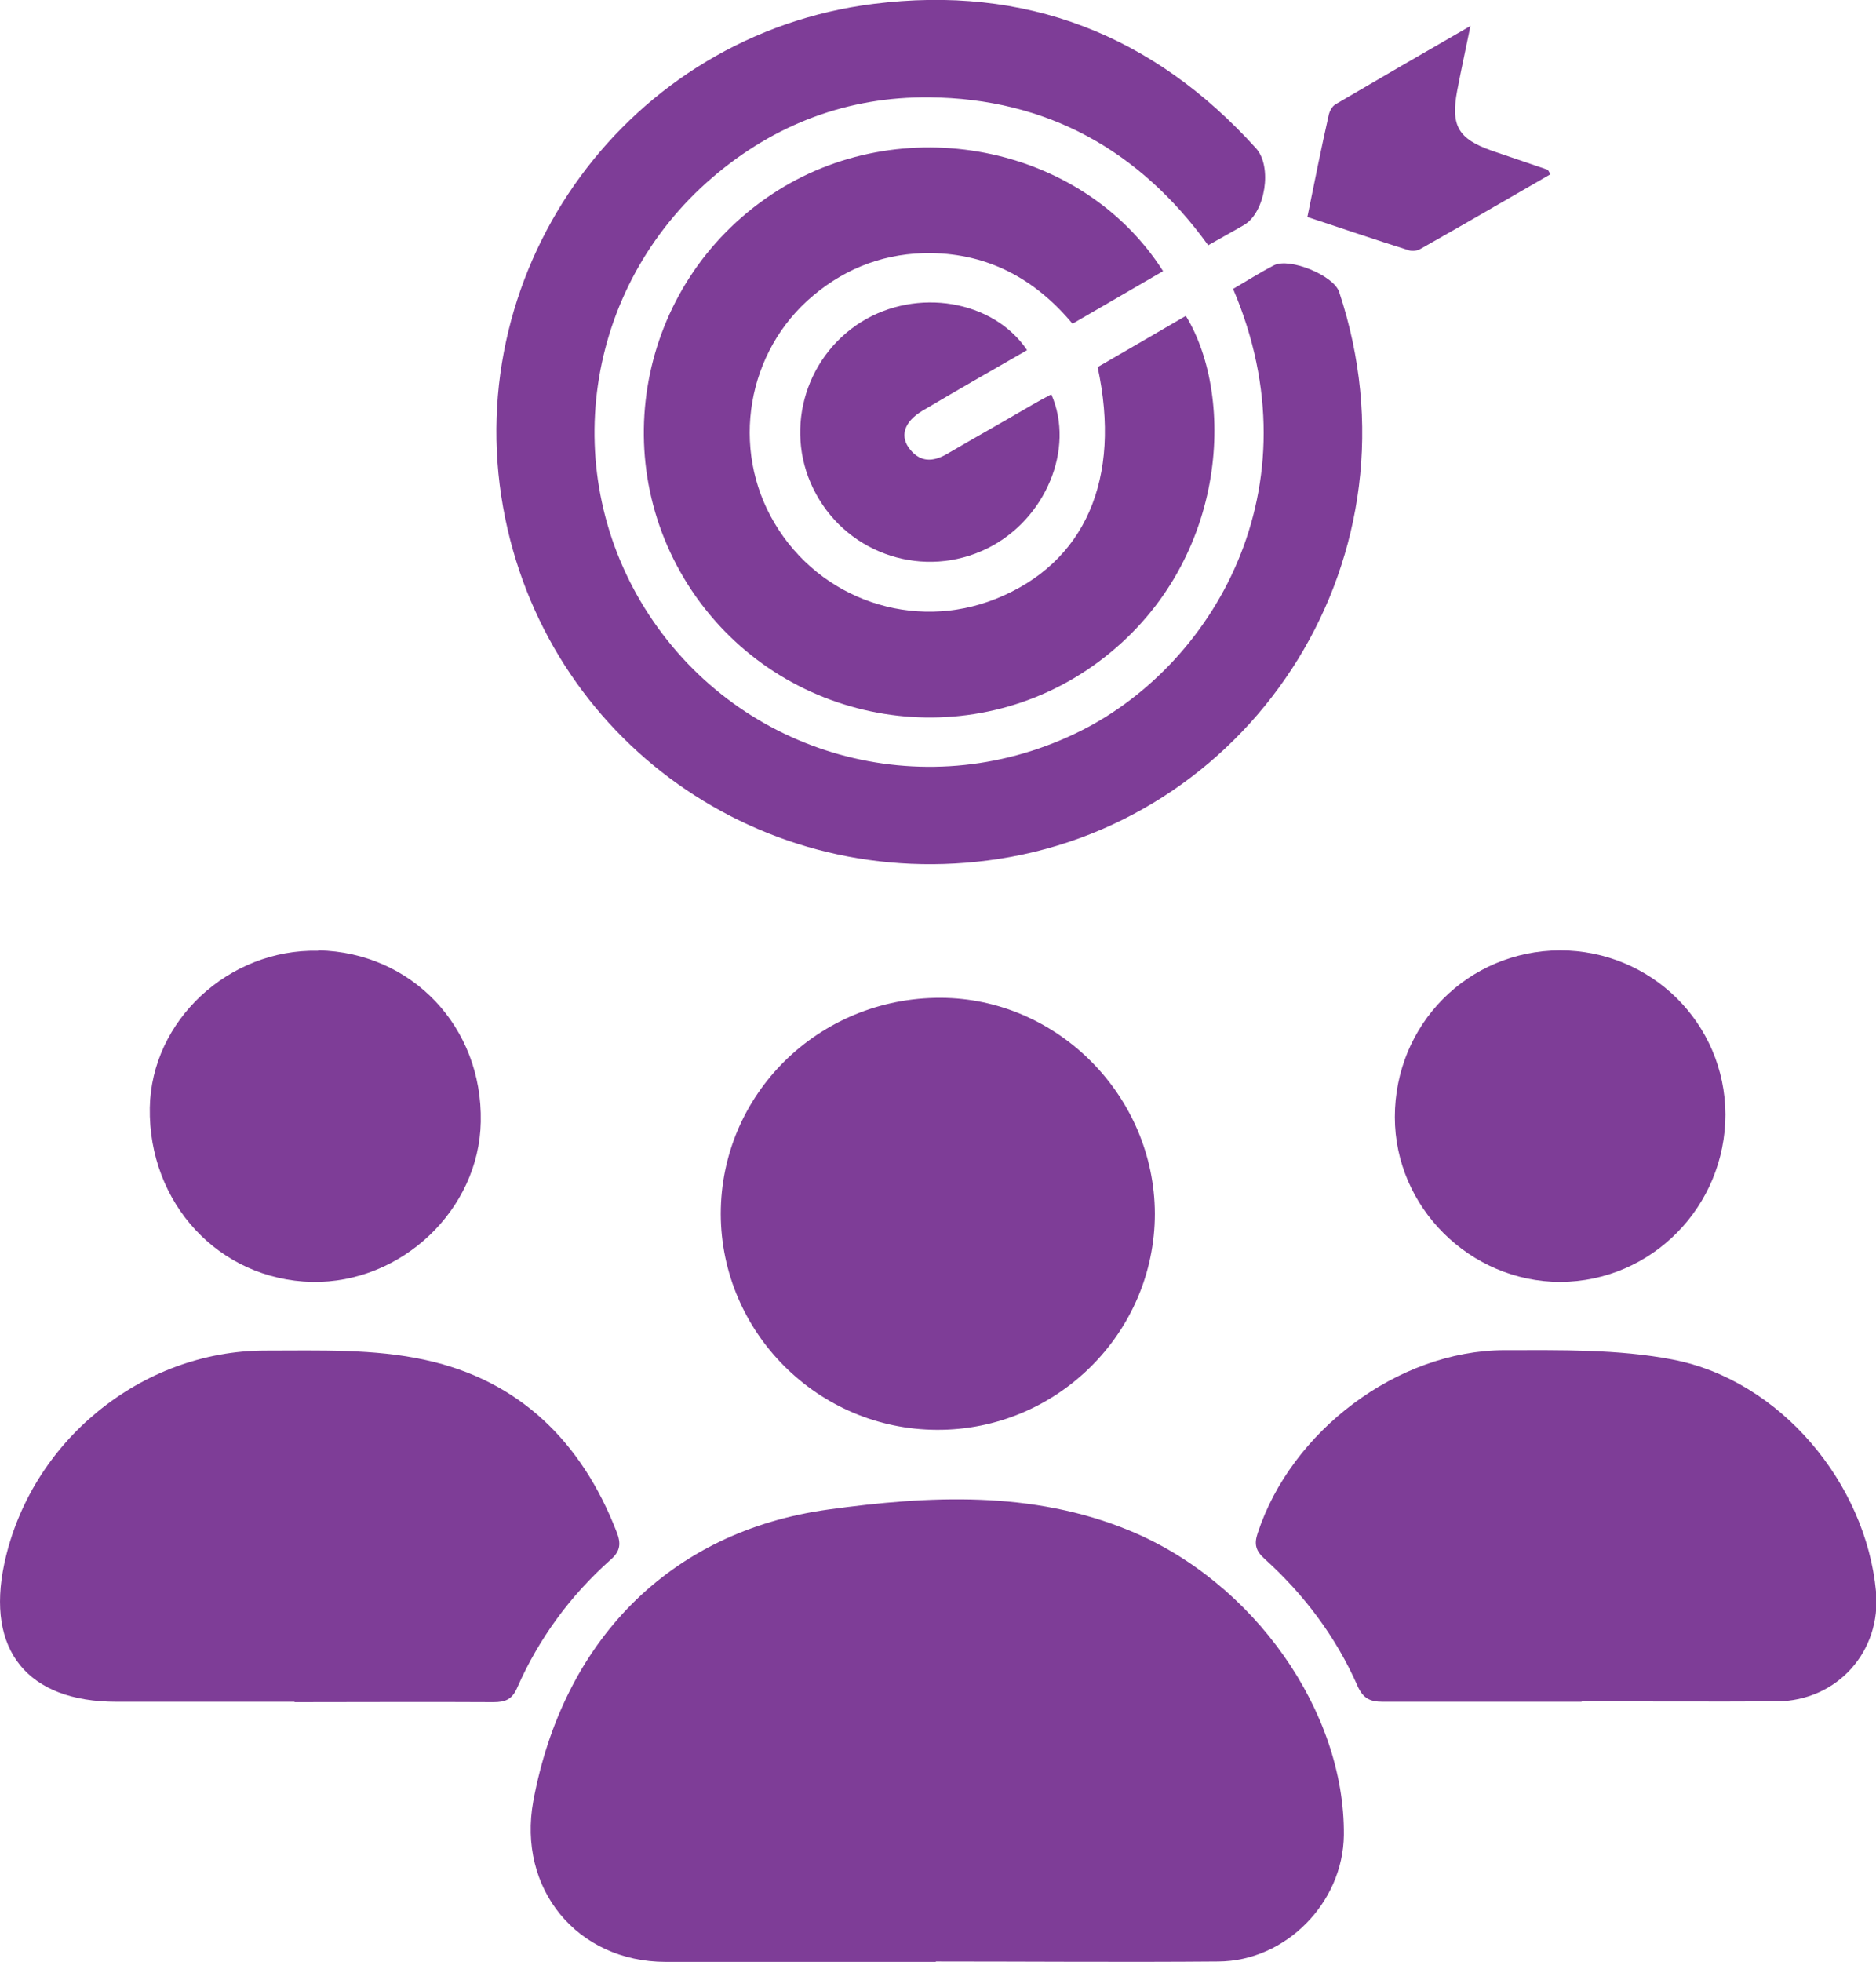
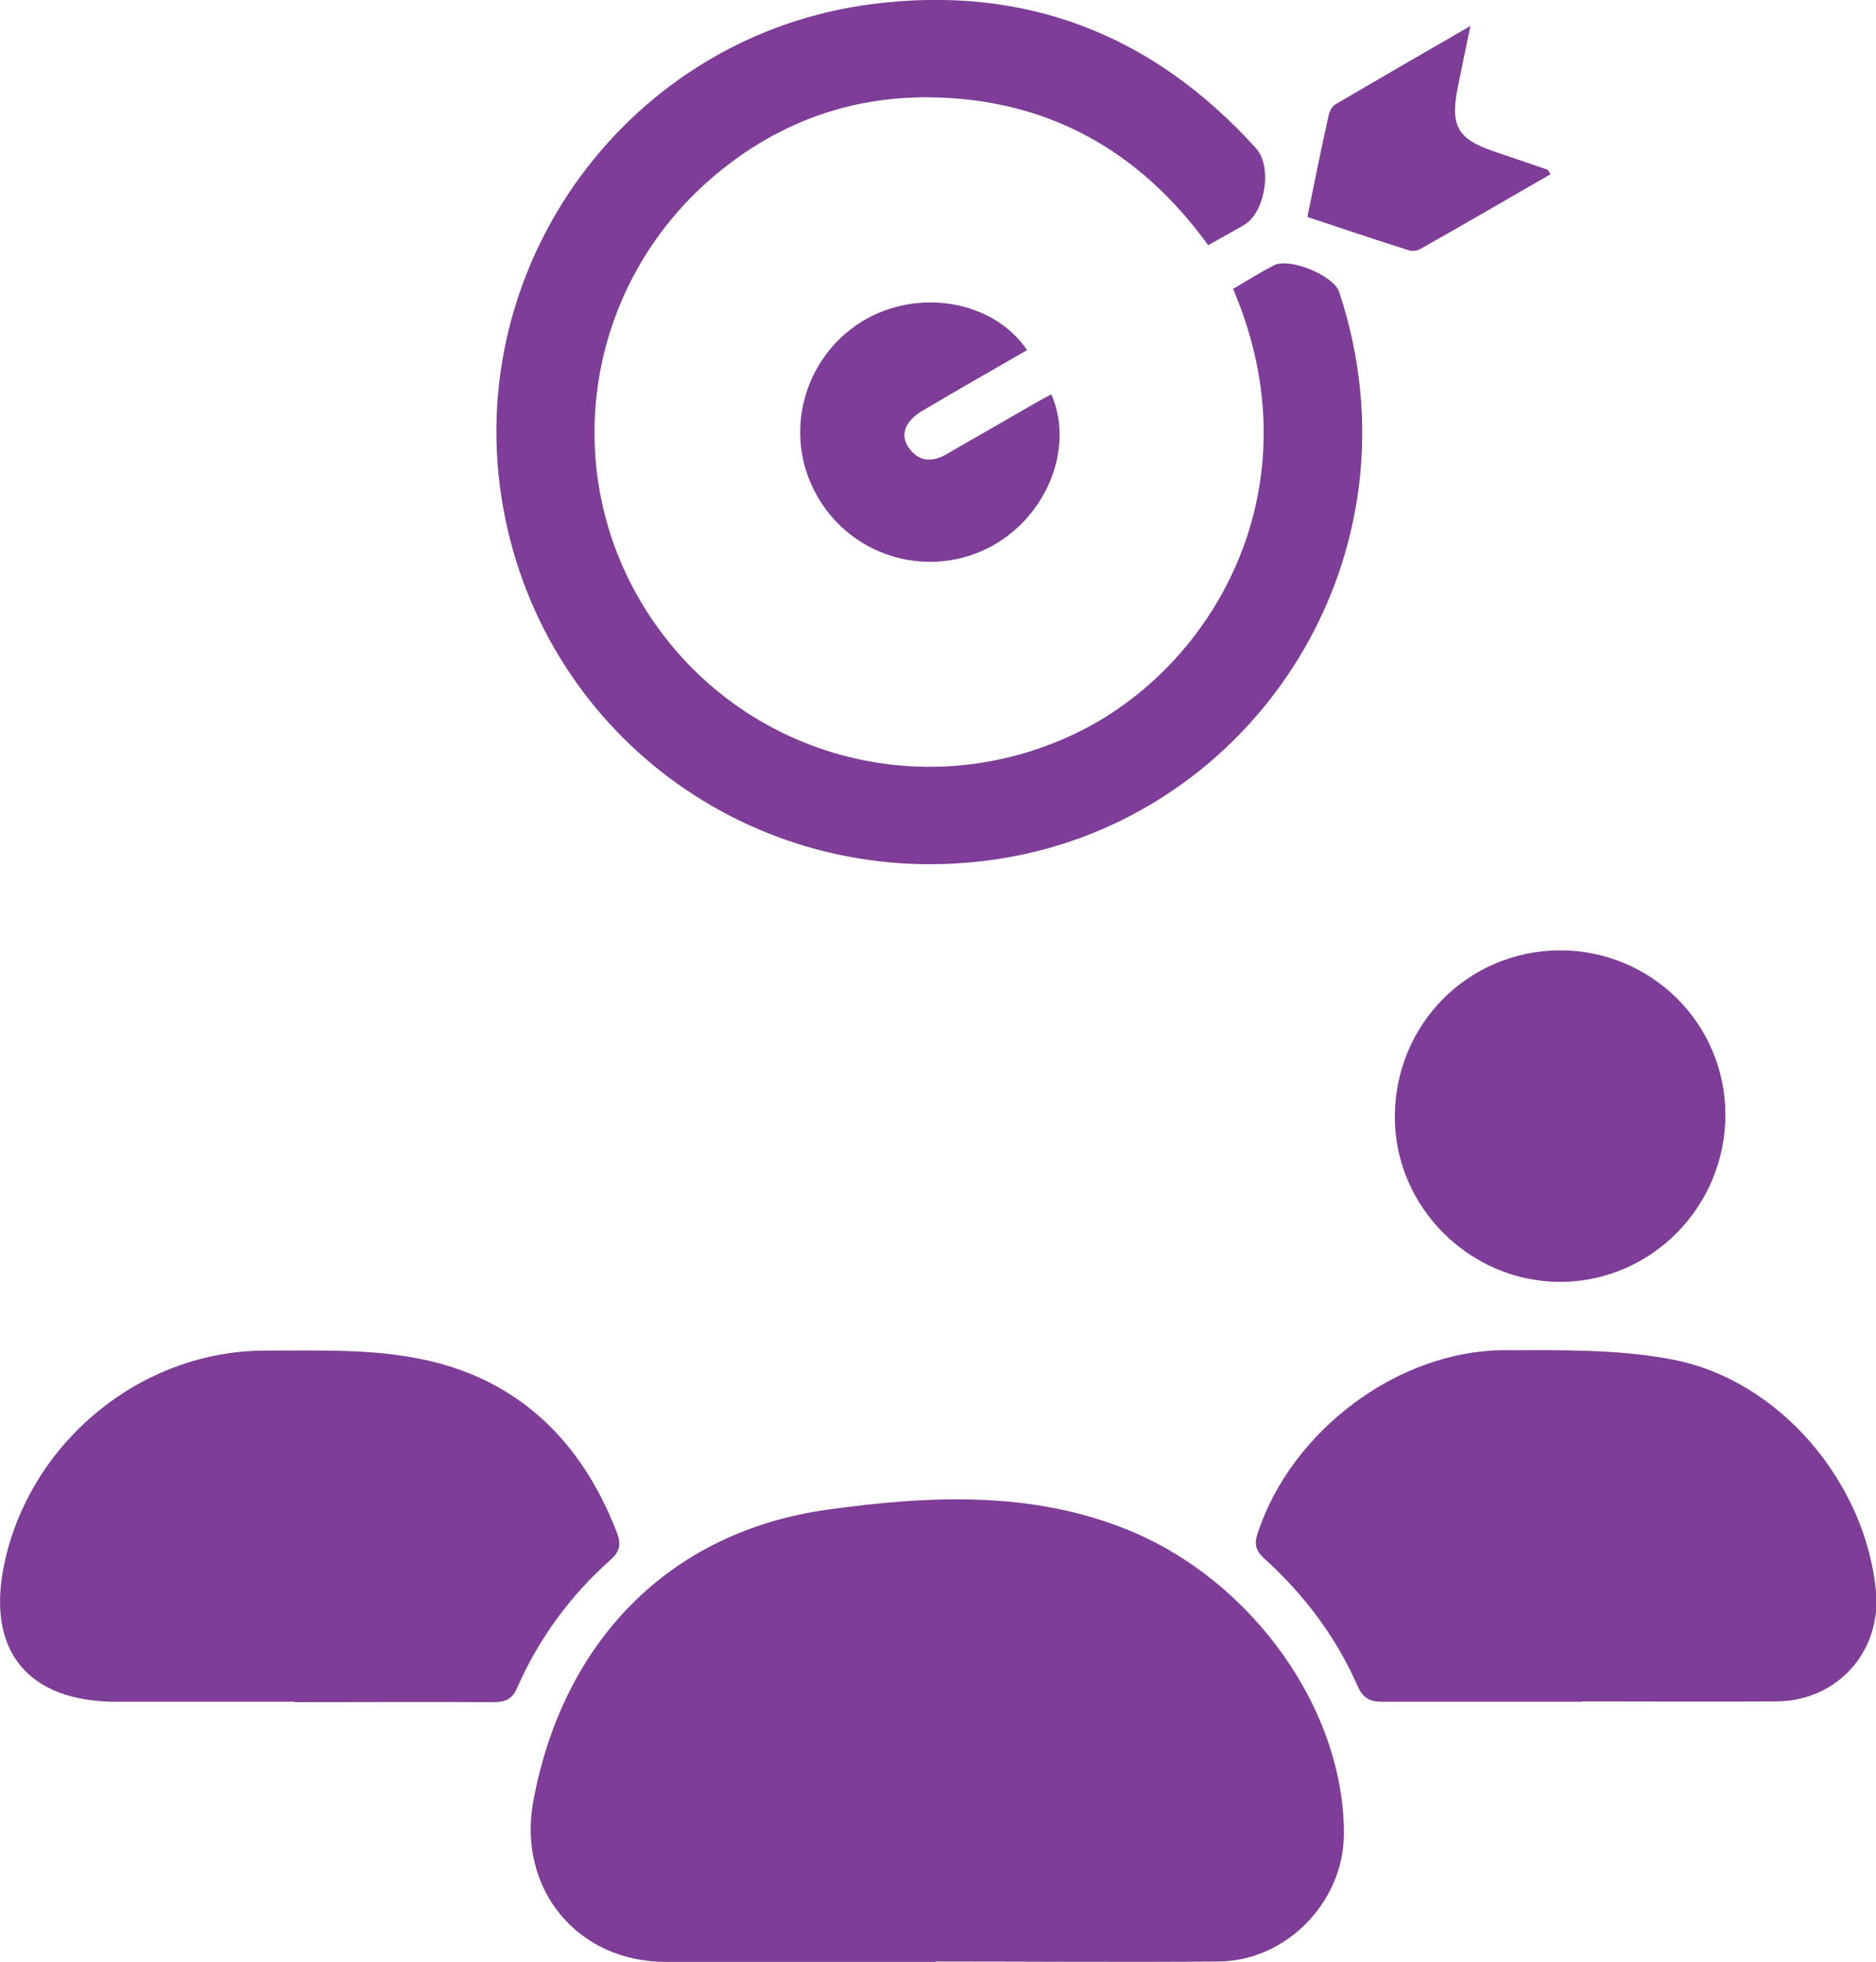
<svg xmlns="http://www.w3.org/2000/svg" id="Layer_1" data-name="Layer 1" viewBox="0 0 47.84 50">
  <defs>
    <style>
      .cls-1 {
        fill: #7e3d97;
      }
    </style>
  </defs>
-   <path class="cls-1" d="M23.87,50c-2.3,0-4.59,0-6.89,0-2.27,0-3.79-1.87-3.38-4.1,.75-4.04,3.44-6.87,7.53-7.43,2.55-.35,5.19-.49,7.68,.54,3.17,1.31,5.49,4.61,5.46,7.76-.02,1.72-1.48,3.21-3.2,3.22-2.4,.02-4.8,0-7.21,0Z" />
+   <path class="cls-1" d="M23.87,50c-2.3,0-4.59,0-6.89,0-2.27,0-3.79-1.87-3.38-4.1,.75-4.04,3.44-6.87,7.53-7.43,2.55-.35,5.19-.49,7.68,.54,3.17,1.31,5.49,4.61,5.46,7.76-.02,1.72-1.48,3.21-3.2,3.22-2.4,.02-4.8,0-7.21,0" />
  <path class="cls-1" d="M31.45,7.36c.36-.21,.69-.42,1.04-.6,.4-.2,1.52,.26,1.66,.68,2.23,6.71-2.14,13.44-8.68,14.45-6.03,.93-11.58-3.03-12.64-8.96C11.73,6.77,16.04,.88,22.27,.1c3.88-.49,7.14,.78,9.76,3.68,.42,.46,.24,1.63-.3,1.95-.29,.17-.59,.33-.92,.52-1.75-2.42-4.11-3.74-7.11-3.77-2.08-.02-3.94,.68-5.53,2.04-3.28,2.81-3.97,7.56-1.62,11.15,2.36,3.6,6.98,4.88,10.86,3.03,3.52-1.67,6.21-6.26,4.03-11.35Z" />
  <path class="cls-1" d="M40.33,43.37c-1.69,0-3.38,0-5.07,0-.33,0-.5-.09-.64-.4-.55-1.25-1.36-2.33-2.38-3.25-.22-.2-.26-.37-.17-.64,.85-2.6,3.56-4.66,6.29-4.67,1.43,0,2.9-.03,4.3,.24,2.74,.53,4.92,3.15,5.18,5.91,.14,1.53-.99,2.79-2.53,2.8-1.66,.01-3.31,0-4.97,0Z" />
  <path class="cls-1" d="M7.51,43.37c-1.51,0-3.03,0-4.54,0-2.27,0-3.33-1.31-2.86-3.52,.66-3.1,3.48-5.43,6.66-5.43,1.36,0,2.77-.05,4.08,.24,2.39,.52,3.98,2.08,4.87,4.37,.12,.3,.11,.5-.16,.73-1.02,.91-1.82,2-2.37,3.25-.13,.3-.3,.37-.61,.37-1.69-.01-3.38,0-5.07,0Z" />
-   <path class="cls-1" d="M28,9.35c.74-.43,1.49-.86,2.24-1.3,1.27,2.07,1.09,6.36-2.23,8.82-3.25,2.41-7.9,1.67-10.26-1.66-2.36-3.34-1.5-7.97,1.92-10.25,3.28-2.19,7.92-1.3,9.99,1.95-.76,.44-1.52,.88-2.31,1.34-.95-1.14-2.14-1.78-3.61-1.8-1.12-.01-2.13,.35-3,1.08-1.7,1.42-2.12,3.9-.99,5.8,1.16,1.96,3.55,2.77,5.65,1.93,2.27-.91,3.21-3.05,2.59-5.91Z" />
-   <path class="cls-1" d="M23.89,36.44c-3.03-.01-5.5-2.48-5.51-5.5,0-3.06,2.5-5.52,5.61-5.51,2.98,.01,5.45,2.5,5.46,5.5,0,3.04-2.5,5.52-5.55,5.51Z" />
  <path class="cls-1" d="M39.78,24.22c2.33,0,4.21,1.86,4.22,4.18,0,2.35-1.88,4.26-4.21,4.27-2.3,0-4.22-1.9-4.22-4.2,0-2.36,1.86-4.24,4.21-4.25Z" />
-   <path class="cls-1" d="M8.12,24.22c2.38,.05,4.19,1.95,4.14,4.37-.04,2.24-2.02,4.12-4.3,4.08-2.37-.05-4.18-2-4.14-4.44,.04-2.22,2.01-4.05,4.29-4Z" />
  <path class="cls-1" d="M26.18,8.93c-.89,.51-1.78,1.02-2.66,1.54-.47,.28-.59,.66-.3,1,.26,.31,.57,.3,.91,.11,.72-.42,1.45-.83,2.17-1.25,.17-.1,.34-.19,.51-.28,.61,1.39-.15,3.2-1.64,3.93-1.59,.78-3.51,.17-4.36-1.39-.84-1.53-.33-3.46,1.16-4.39,1.41-.87,3.35-.56,4.22,.72Z" />
  <path class="cls-1" d="M37.5,.65c-.13,.63-.24,1.14-.34,1.66-.17,.9,.03,1.23,.88,1.53,.47,.16,.94,.32,1.41,.48,.03,0,.04,.05,.09,.12-1.11,.64-2.21,1.28-3.31,1.9-.08,.05-.21,.07-.3,.04-.86-.27-1.71-.56-2.59-.85,.18-.89,.35-1.74,.54-2.58,.02-.11,.09-.25,.19-.3,1.11-.65,2.23-1.3,3.43-1.99Z" />
</svg>